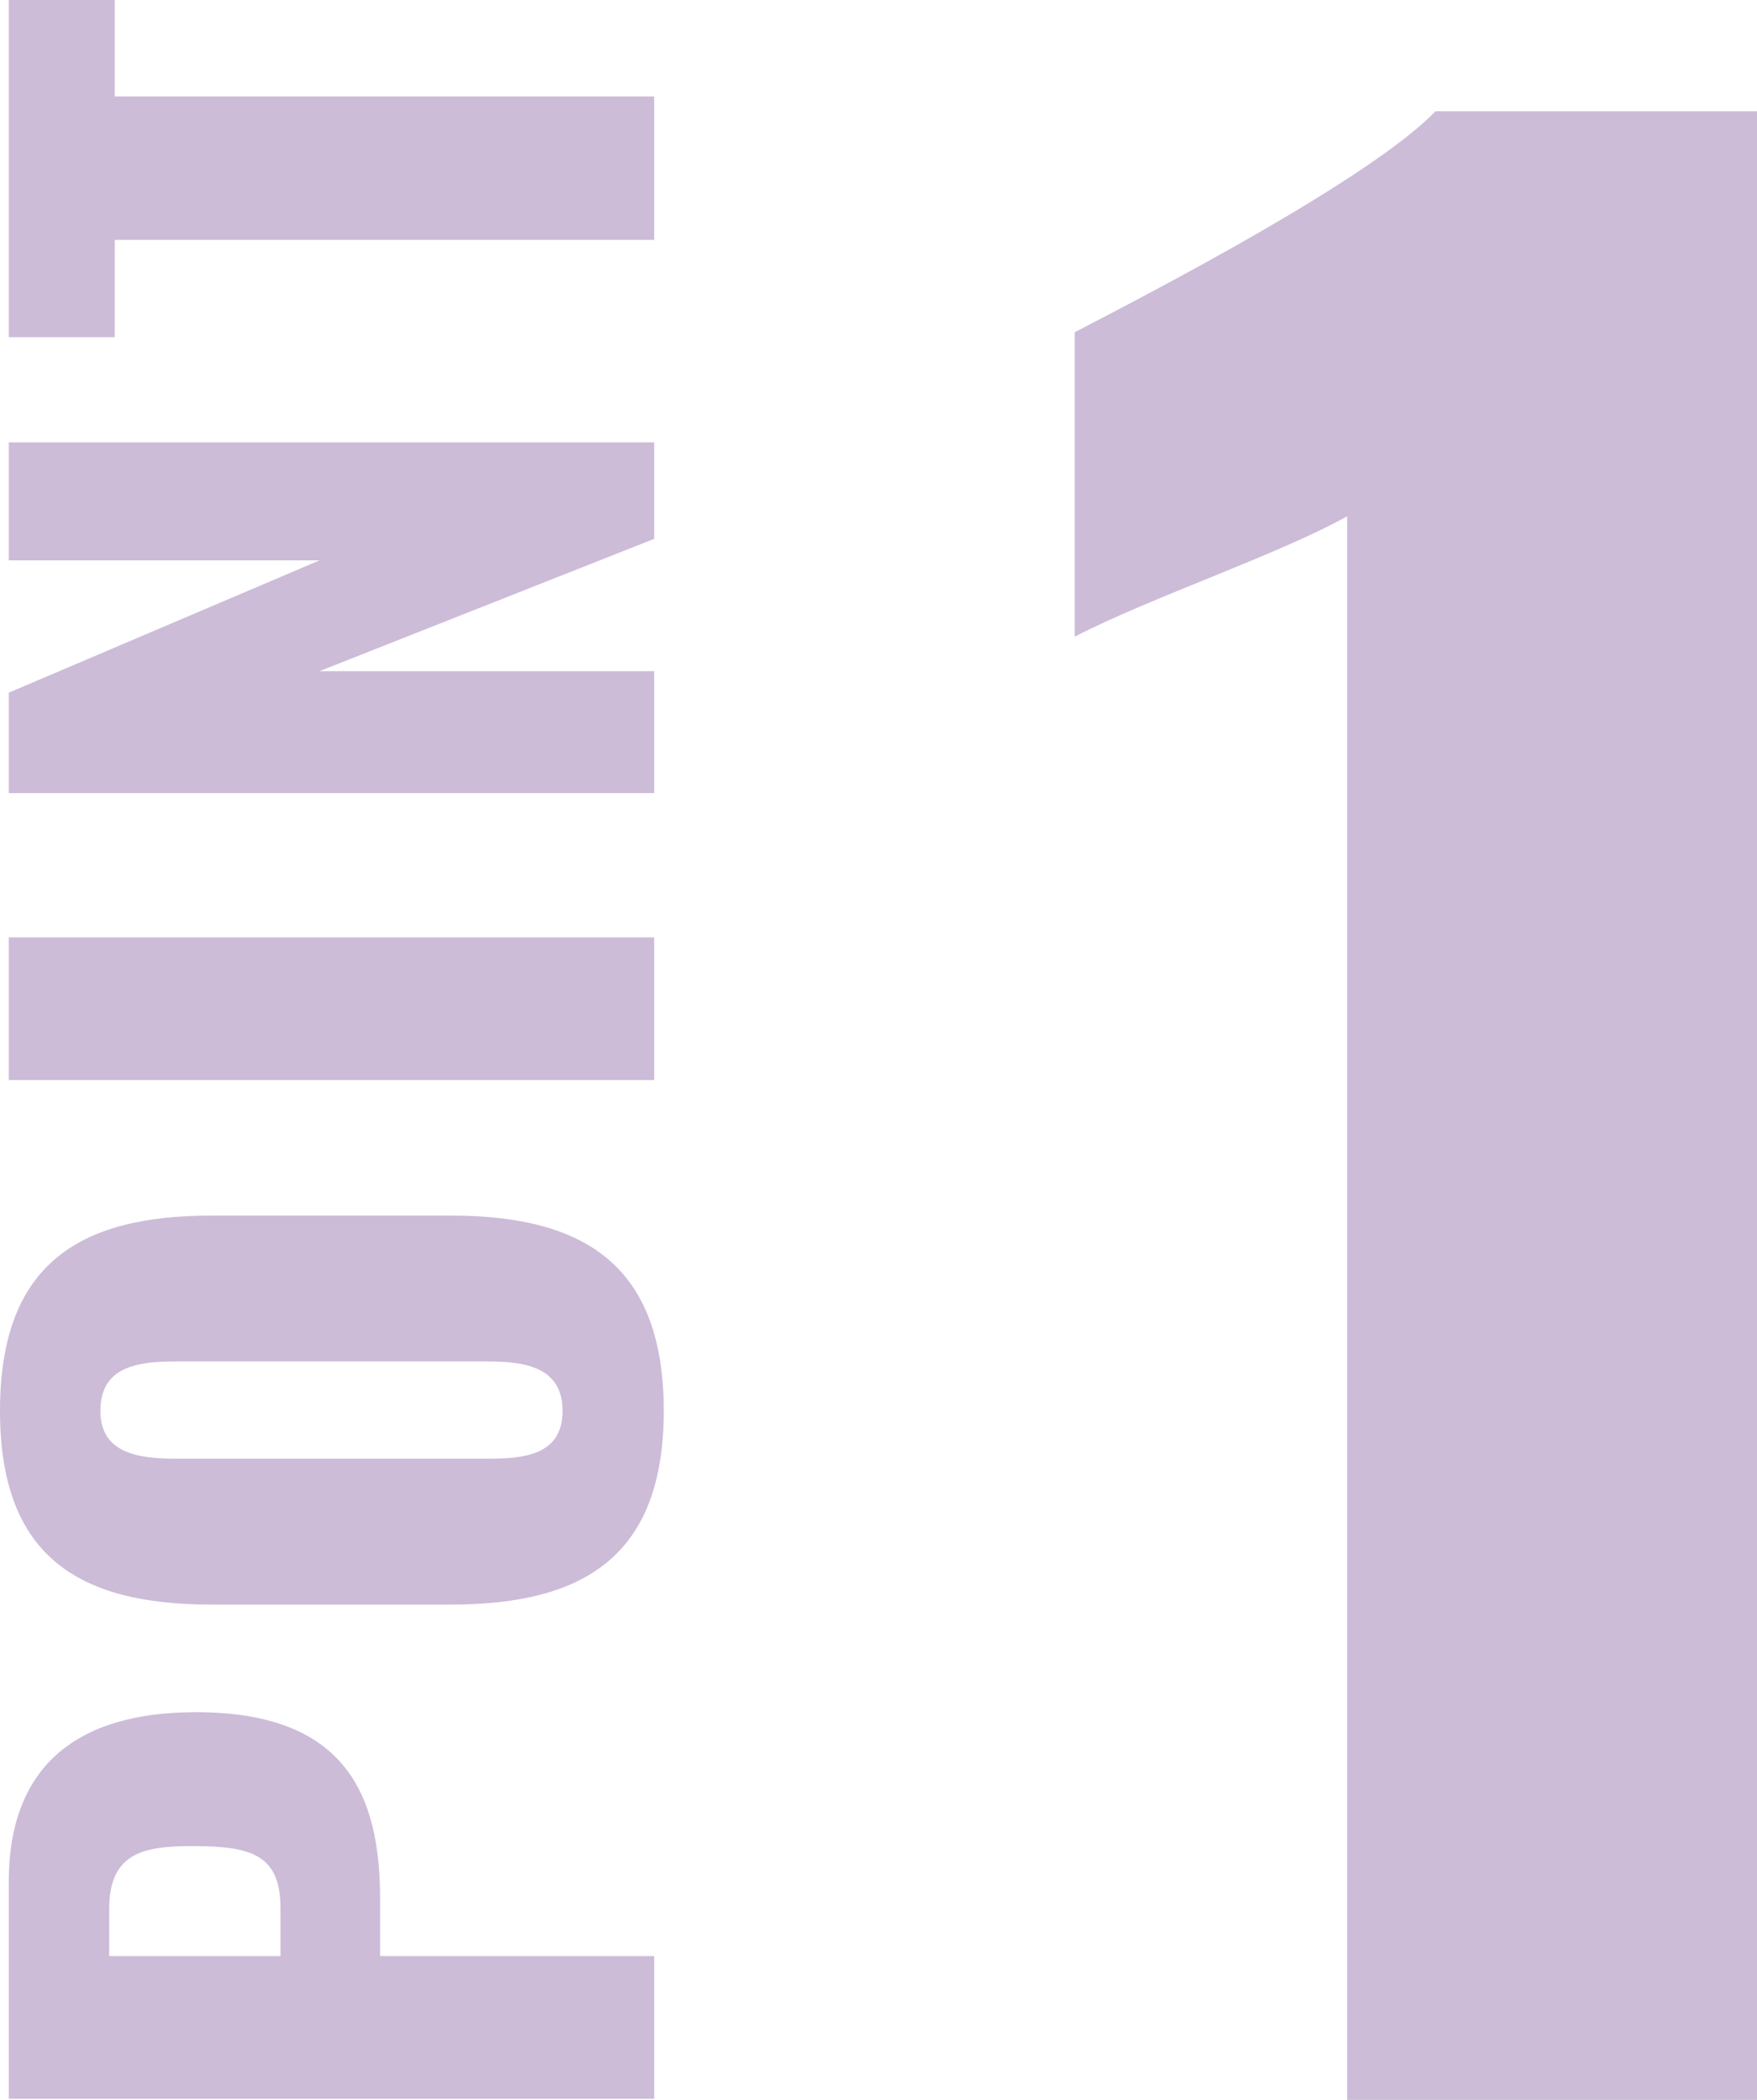
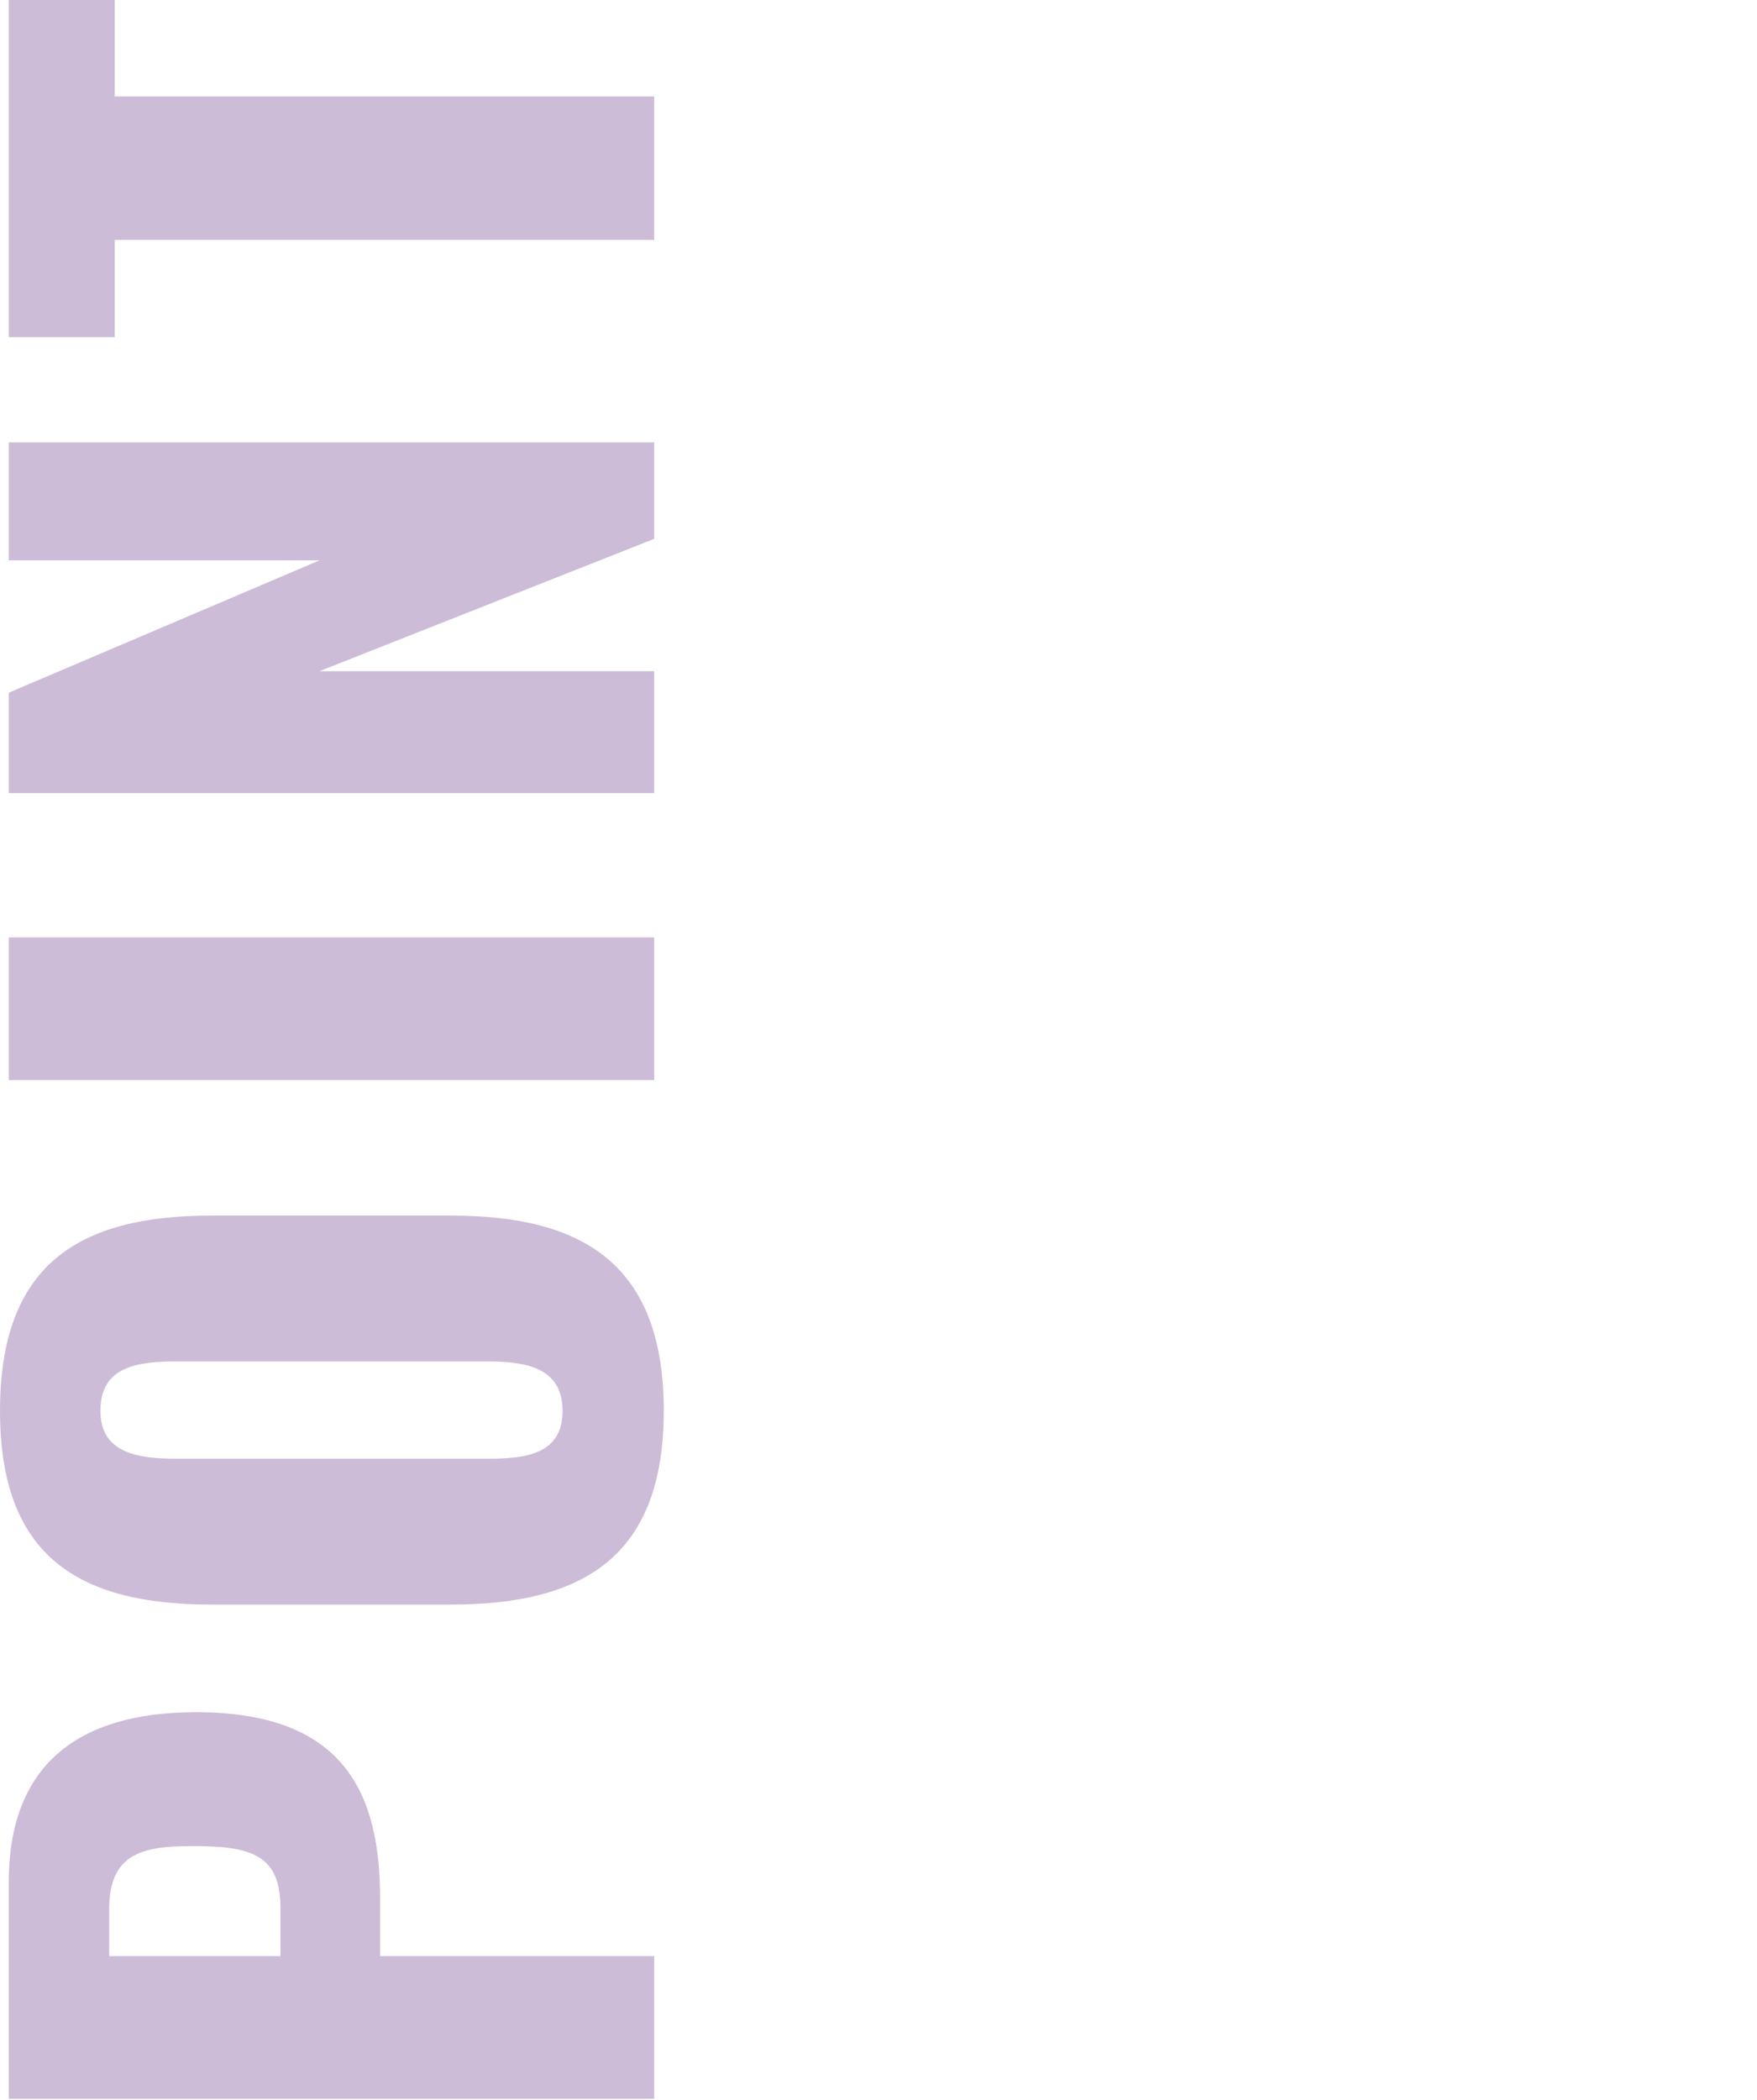
<svg xmlns="http://www.w3.org/2000/svg" width="55.125" height="65.86" viewBox="0 0 55.125 65.86">
  <g id="グループ_50529" data-name="グループ 50529" transform="translate(-402.975 -1226.14)">
-     <path id="パス_70840" data-name="パス 70840" d="M10.241,0H23.1V-62.37H13.013C10.934-60.214,3.927-56.6,1.694-55.44v9.548c2.387-1.232,6.314-2.541,8.547-3.773Z" transform="translate(435 1292)" fill="#54207b" opacity="0.3" />
    <path id="パス_70841" data-name="パス 70841" d="M-32.3,0h4.475V-8.6h1.8c3.275,0,5.85-1.1,5.85-5.775,0-3.75-1.7-5.875-5.325-5.875h-6.8Zm4.475-11.725V-17.1h1.475c1.8,0,1.975,1.125,1.975,2.65,0,1.85-.3,2.725-1.95,2.725ZM-10.725.3C-6.15.3-4.6-2.2-4.6-6.375V-13.9c0-4.175-1.55-6.625-6.125-6.625-4.55,0-6.075,2.45-6.075,6.625v7.525C-16.8-2.2-15.275.3-10.725.3Zm0-3.175c-1.4,0-1.5-1.225-1.5-2.375V-15c0-1.2.175-2.375,1.5-2.375,1.4,0,1.55,1.175,1.55,2.375v9.75C-9.175-4.1-9.325-2.875-10.725-2.875ZM-.35,0H4.125V-20.25H-.35Zm9,0h3.825V-10.5L16.625,0H19.65V-20.25h-3.7v9.75L11.8-20.25H8.65ZM26,0h4.5V-16.925h3.025V-20.25H22.95v3.325H26Z" transform="translate(423.5 1259.665) rotate(-90)" fill="#54207b" opacity="0.3" />
  </g>
</svg>